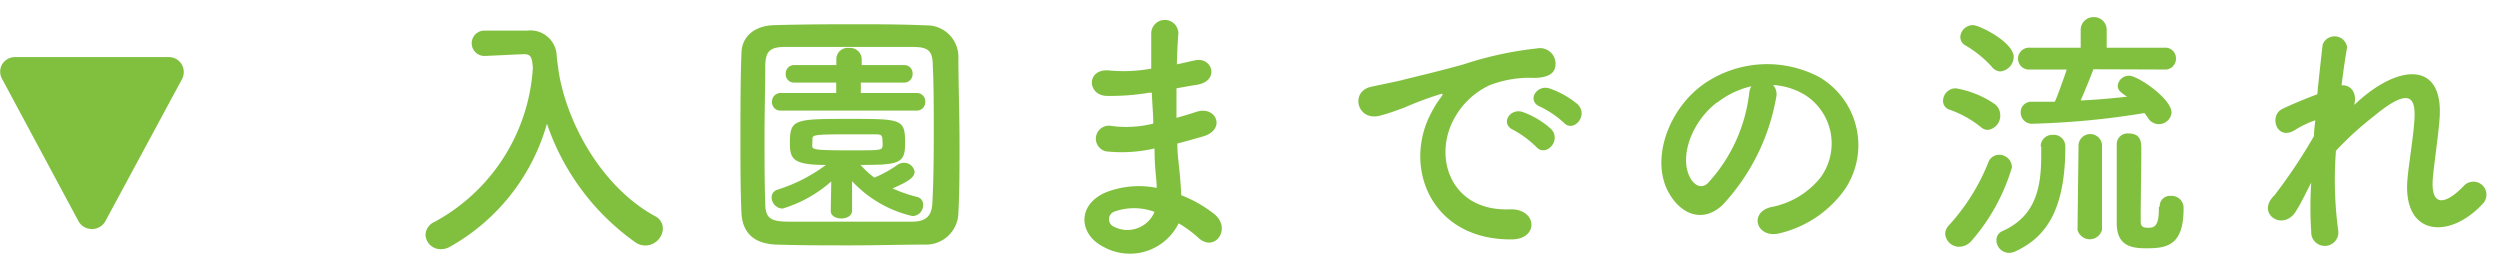
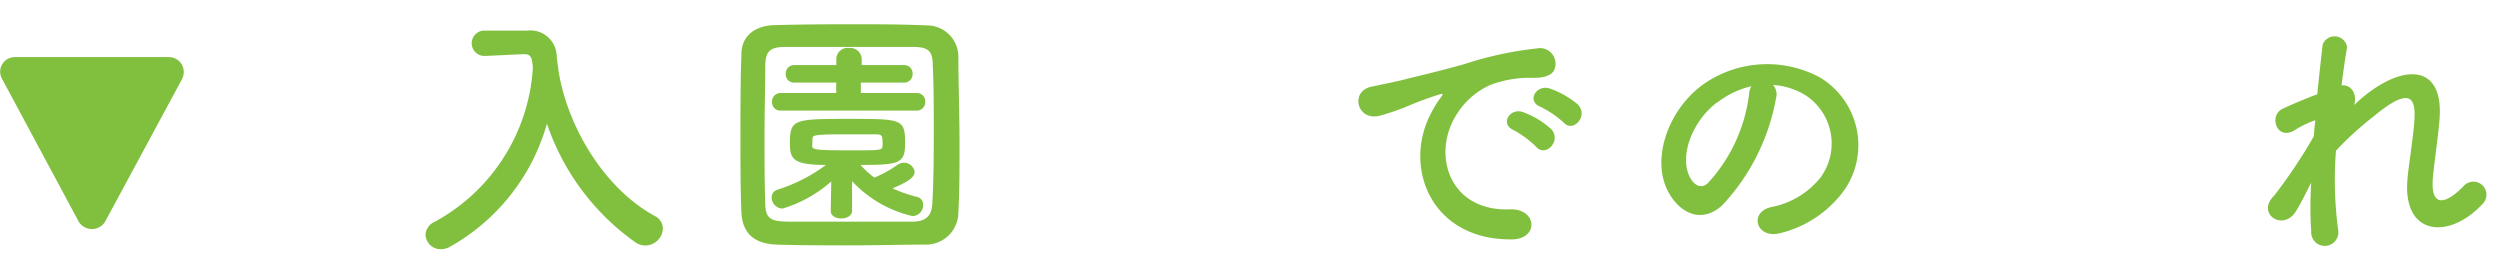
<svg xmlns="http://www.w3.org/2000/svg" viewBox="0 0 197.05 21.34">
  <g fill="#81c03f">
    <path d="m44 5.42c.6 4.2 3.42 9.32 7.62 11.61a1.11 1.11 0 0 1 .63 1 1.4 1.4 0 0 1 -1.39 1.32 1.33 1.33 0 0 1 -.75-.23 18.87 18.87 0 0 1 -7-9.37 16.15 16.15 0 0 1 -7.7 9.73 1.47 1.47 0 0 1 -.68.16 1.18 1.18 0 0 1 -1.19-1.15 1.16 1.16 0 0 1 .71-1 14.85 14.85 0 0 0 7.75-12.13c-.06-.8-.13-1.09-.69-1.09h-.07l-3 .14h-.06a1 1 0 0 1 -1-1 1 1 0 0 1 1-1h2.73.67a2.07 2.07 0 0 1 2.29 1.85 9.77 9.77 0 0 0 .13 1.08z" />
    <path d="m72.93 19.28c-1.85 0-3.84.06-5.84.06s-4 0-5.87-.06-2.71-1-2.78-2.52-.08-3.53-.08-5.52c0-2.44 0-5 .08-7 0-1.34 1-2.22 2.61-2.26 1.82-.05 3.82-.07 5.86-.07s4.09 0 6.09.09a2.48 2.48 0 0 1 2.54 2.43c0 2.14.09 4.58.09 6.91 0 1.93 0 3.8-.09 5.4a2.55 2.55 0 0 1 -2.61 2.54zm.67-8.76c0-1.89 0-3.76-.08-5.39 0-1.2-.46-1.41-1.49-1.43-1.58 0-3.38 0-5.15 0s-3.5 0-5 0c-1.2 0-1.53.36-1.56 1.43 0 1.7-.06 3.65-.06 5.56s0 3.78.06 5.35c0 1.2.47 1.41 1.77 1.43h4.72s3.4 0 5.1 0c1.18 0 1.54-.56 1.58-1.49.09-1.68.11-3.57.11-5.46zm-8.08 3.78a10.19 10.19 0 0 1 -3.84 2.14.89.89 0 0 1 -.86-.88.63.63 0 0 1 .46-.61 12.82 12.82 0 0 0 3.82-1.95c-2.58 0-2.84-.46-2.84-1.7 0-1.89.3-1.93 4.58-1.93s4.5 0 4.5 1.93c0 1.58-.45 1.7-3.51 1.7a6.7 6.7 0 0 0 1.09 1 9.7 9.7 0 0 0 1.81-1 .88.88 0 0 1 .5-.17.84.84 0 0 1 .86.71c0 .47-.61.82-1.74 1.31a11.14 11.14 0 0 0 1.93.67.61.61 0 0 1 .48.65.85.85 0 0 1 -.84.86 9.38 9.38 0 0 1 -4.76-2.75v2.33c0 .4-.42.61-.84.61s-.84-.19-.84-.59zm-4-5.58a.66.66 0 0 1 -.67-.7.67.67 0 0 1 .67-.69h4.39v-.82h-3.31a.65.65 0 0 1 -.67-.69.66.66 0 0 1 .67-.69h3.32v-.46a.89.89 0 0 1 1-.89.91.91 0 0 1 1 .89v.46h3.34a.65.65 0 0 1 .67.69.66.66 0 0 1 -.67.69h-3.41v.82h4.41a.66.66 0 0 1 .67.69.67.67 0 0 1 -.67.7zm2.5 2.79c0 .29.29.34 3 .34 2.41 0 2.5 0 2.54-.34a1.33 1.33 0 0 0 0-.31c0-.59-.1-.61-.61-.61s-1.61 0-2.54 0c-2.14 0-2.35.07-2.37.3z" />
-     <path d="m90.57 7.31a18.74 18.74 0 0 1 -3.29.25c-1.62 0-1.7-2.22.21-2a12.28 12.28 0 0 0 3.25-.15c0-1.11 0-2.1 0-2.77a1.07 1.07 0 0 1 2.14 0c-.06.75-.1 1.59-.12 2.43.44-.08.92-.21 1.42-.31 1.39-.32 2 1.64.13 1.93-.57.08-1.09.19-1.58.27v2.33c.5-.14 1-.29 1.59-.48 1.56-.5 2.35 1.43.48 1.95-.73.21-1.4.4-2 .55 0 .71.08 1.36.15 2s.12 1.33.16 2.08a10 10 0 0 1 2.61 1.49c1.4 1.16 0 3.07-1.28 1.85a9.14 9.14 0 0 0 -1.54-1.13 4.28 4.28 0 0 1 -5.9 1.87c-2-1-2.12-3.34.17-4.31a7.15 7.15 0 0 1 4-.35c0-.44-.06-.89-.1-1.37s-.07-1.09-.07-1.74a11.46 11.46 0 0 1 -3.82.23 1 1 0 1 1 .44-2 8.77 8.77 0 0 0 3.28-.19c0-.79-.09-1.61-.11-2.43zm-2.71 9.36a.64.64 0 0 0 -.06 1.2 2.32 2.32 0 0 0 3.2-1.17 4.61 4.61 0 0 0 -3.14-.03z" />
    <path d="m112.83 8.86a7.59 7.59 0 0 1 .67-1.09c.34-.44.24-.42-.16-.29a26.61 26.61 0 0 0 -2.65 1c-.67.25-1.26.46-1.89.63-1.85.5-2.41-1.91-.73-2.27.44-.1 1.65-.34 2.33-.5 1-.26 2.87-.68 5-1.28a27.78 27.78 0 0 1 5.72-1.24 1.23 1.23 0 0 1 1.42 1.61c-.12.36-.58.78-2 .7a8.8 8.8 0 0 0 -3.11.58 6.07 6.07 0 0 0 -2.71 2.46c-1.85 3.09-.44 7.5 4.26 7.33 2.21-.09 2.35 2.39.13 2.37-6.38.03-8.57-5.79-6.28-10.01zm6.47 1.39c-1.11-.48-.27-1.79.75-1.41a6.76 6.76 0 0 1 2.21 1.33c.86.92-.44 2.26-1.18 1.4a8.15 8.15 0 0 0 -1.78-1.32zm2.12-1.83c-1.13-.44-.32-1.78.71-1.45a7 7 0 0 1 2.23 1.26c.88.89-.36 2.27-1.11 1.43a7.76 7.76 0 0 0 -1.83-1.24z" />
    <path d="m140 7.67a16.63 16.63 0 0 1 -4.24 8.5c-1.62 1.49-3.38.67-4.31-1.13-1.32-2.61.09-6.51 2.9-8.46a8.77 8.77 0 0 1 9.07-.49 6.22 6.22 0 0 1 2 8.82 8.79 8.79 0 0 1 -5.12 3.47c-1.85.48-2.5-1.64-.69-2.06a6.52 6.52 0 0 0 3.9-2.35 4.54 4.54 0 0 0 -1.15-6.43 5.47 5.47 0 0 0 -2.61-.84 1.07 1.07 0 0 1 .25.97zm-4.66.4c-2 1.51-3 4.3-2.13 5.92.32.61.87.92 1.39.46a12.62 12.62 0 0 0 3.26-7 1.51 1.51 0 0 1 .18-.65 6.89 6.89 0 0 0 -2.67 1.27z" />
-     <path d="m156.11 10a8.29 8.29 0 0 0 -2.43-1.35.71.71 0 0 1 -.53-.69 1 1 0 0 1 1-1 7.69 7.69 0 0 1 3.07 1.24 1.09 1.09 0 0 1 .44.88 1.12 1.12 0 0 1 -1 1.16.87.87 0 0 1 -.55-.24zm-1.7 9.45a1.1 1.1 0 0 1 -1.09-1 1 1 0 0 1 .3-.7 16.22 16.22 0 0 0 3.12-5 .9.9 0 0 1 .84-.55 1 1 0 0 1 1 1 15.56 15.56 0 0 1 -3.2 5.8 1.29 1.29 0 0 1 -.97.45zm2.59-14.18a8.72 8.72 0 0 0 -2.1-1.7.76.76 0 0 1 -.39-.65 1 1 0 0 1 1-.94c.5 0 3.21 1.34 3.21 2.52a1.17 1.17 0 0 1 -1.07 1.13.9.9 0 0 1 -.65-.36zm3.85 6.28a.9.9 0 0 1 .94-.92.91.91 0 0 1 1 .92c0 5.08-1.58 7.16-3.91 8.25a1.17 1.17 0 0 1 -.52.13 1 1 0 0 1 -1-1 .76.76 0 0 1 .46-.71c2.75-1.22 3.07-3.63 3.07-6.05v-.61zm4.15-6.09c-.16.46-.65 1.64-1 2.46 1.26-.06 2.5-.17 3.66-.3-.51-.33-.74-.52-.74-.86a.88.88 0 0 1 .91-.79c.67 0 3.33 1.8 3.33 2.91a1 1 0 0 1 -1.82.47 2.92 2.92 0 0 0 -.32-.44 63.39 63.39 0 0 1 -8.75.84.89.89 0 0 1 -1-.89.82.82 0 0 1 .88-.84h1.81c.21-.44.67-1.74.94-2.54h-2.9a.86.86 0 0 1 -.94-.86.87.87 0 0 1 .94-.86h4v-1.41a1 1 0 0 1 1-1 1 1 0 0 1 1.05 1v1.41h4.54a.84.84 0 0 1 .92.86.85.85 0 0 1 -.92.86zm-1.17 5.94a.93.93 0 0 1 1.85 0v6.72a1 1 0 0 1 -1.93 0zm6.4 4.85a.8.8 0 0 1 .88-.81.94.94 0 0 1 1 1c0 3-1.4 3.13-3 3.13-1.3 0-2.27-.32-2.27-2 0-.67 0-5.69 0-6.21a.85.85 0 0 1 .94-.84c1 0 1 .73 1 1.26 0 1.18-.05 4.18-.05 5.31v.36c0 .4.17.5.57.5s.86 0 .86-1.43v-.19z" />
    <path d="m181 16.59c-.94 1.66-3.06.38-1.91-1a1.56 1.56 0 0 1 .17-.18 41.52 41.52 0 0 0 3.13-4.69c0-.42.06-.82.1-1.24a7.61 7.61 0 0 0 -1.59.76c-1.45.92-2.1-1.13-1-1.66.76-.36 1.76-.78 2.75-1.15.15-1.58.32-3 .42-3.91a1 1 0 0 1 1.93.21c-.14.76-.29 1.81-.44 3 .67-.08 1.26.55 1 1.54.25-.23.5-.46.73-.65 3.26-2.67 6.3-2.48 6 1.7-.09 1.26-.42 3.48-.53 4.68-.21 2.39 1 2.14 2.44.65a1 1 0 1 1 1.51 1.39c-2.67 2.91-6.43 2.58-5.94-2.06.1-1.11.48-3.38.54-4.64.07-1.49-.25-2.63-3.19-.19a25.58 25.58 0 0 0 -3 2.73 30 30 0 0 0 .17 6.23 1.07 1.07 0 1 1 -2.12.17 30.27 30.27 0 0 1 0-3.88c-.41.78-.79 1.6-1.17 2.19z" />
    <path d="m14.32 5.07a1.18 1.18 0 0 0 -1-.57h-12.15a1.17 1.17 0 0 0 -1 .57 1.15 1.15 0 0 0 0 1.16l6.04 11.25a1.22 1.22 0 0 0 2.07 0l6.07-11.25a1.2 1.2 0 0 0 -.03-1.16z" />
  </g>
</svg>